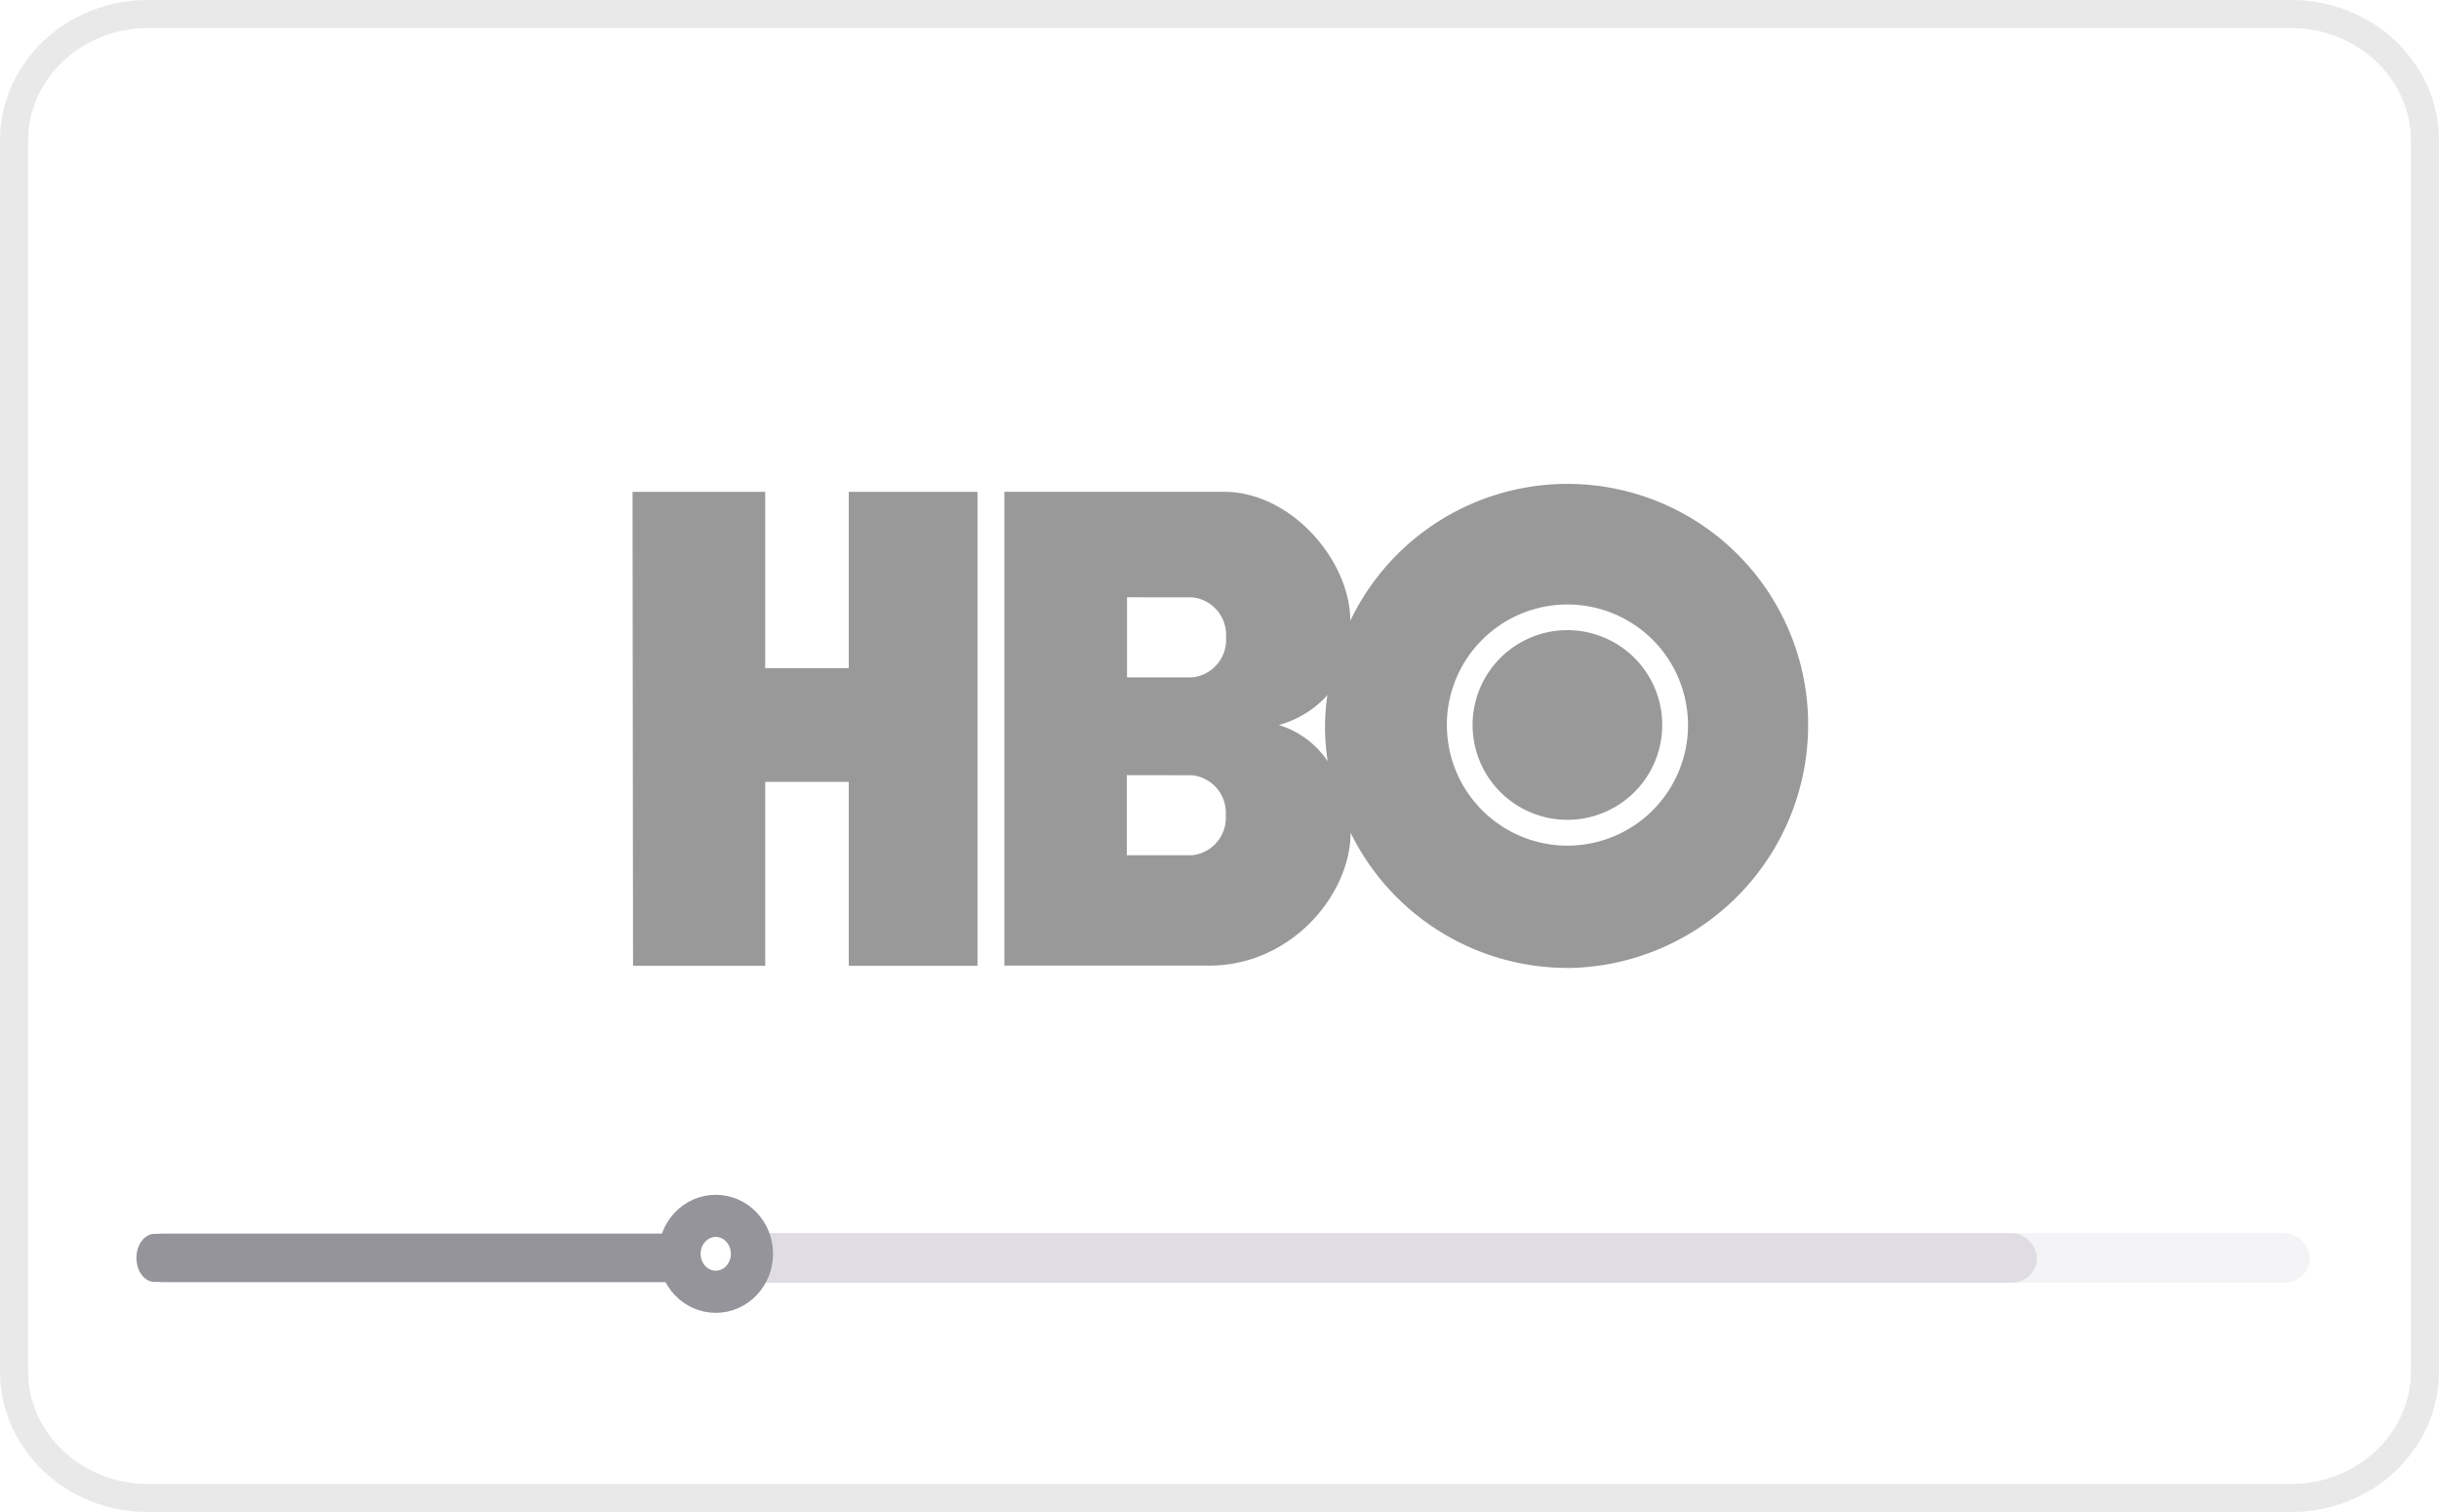
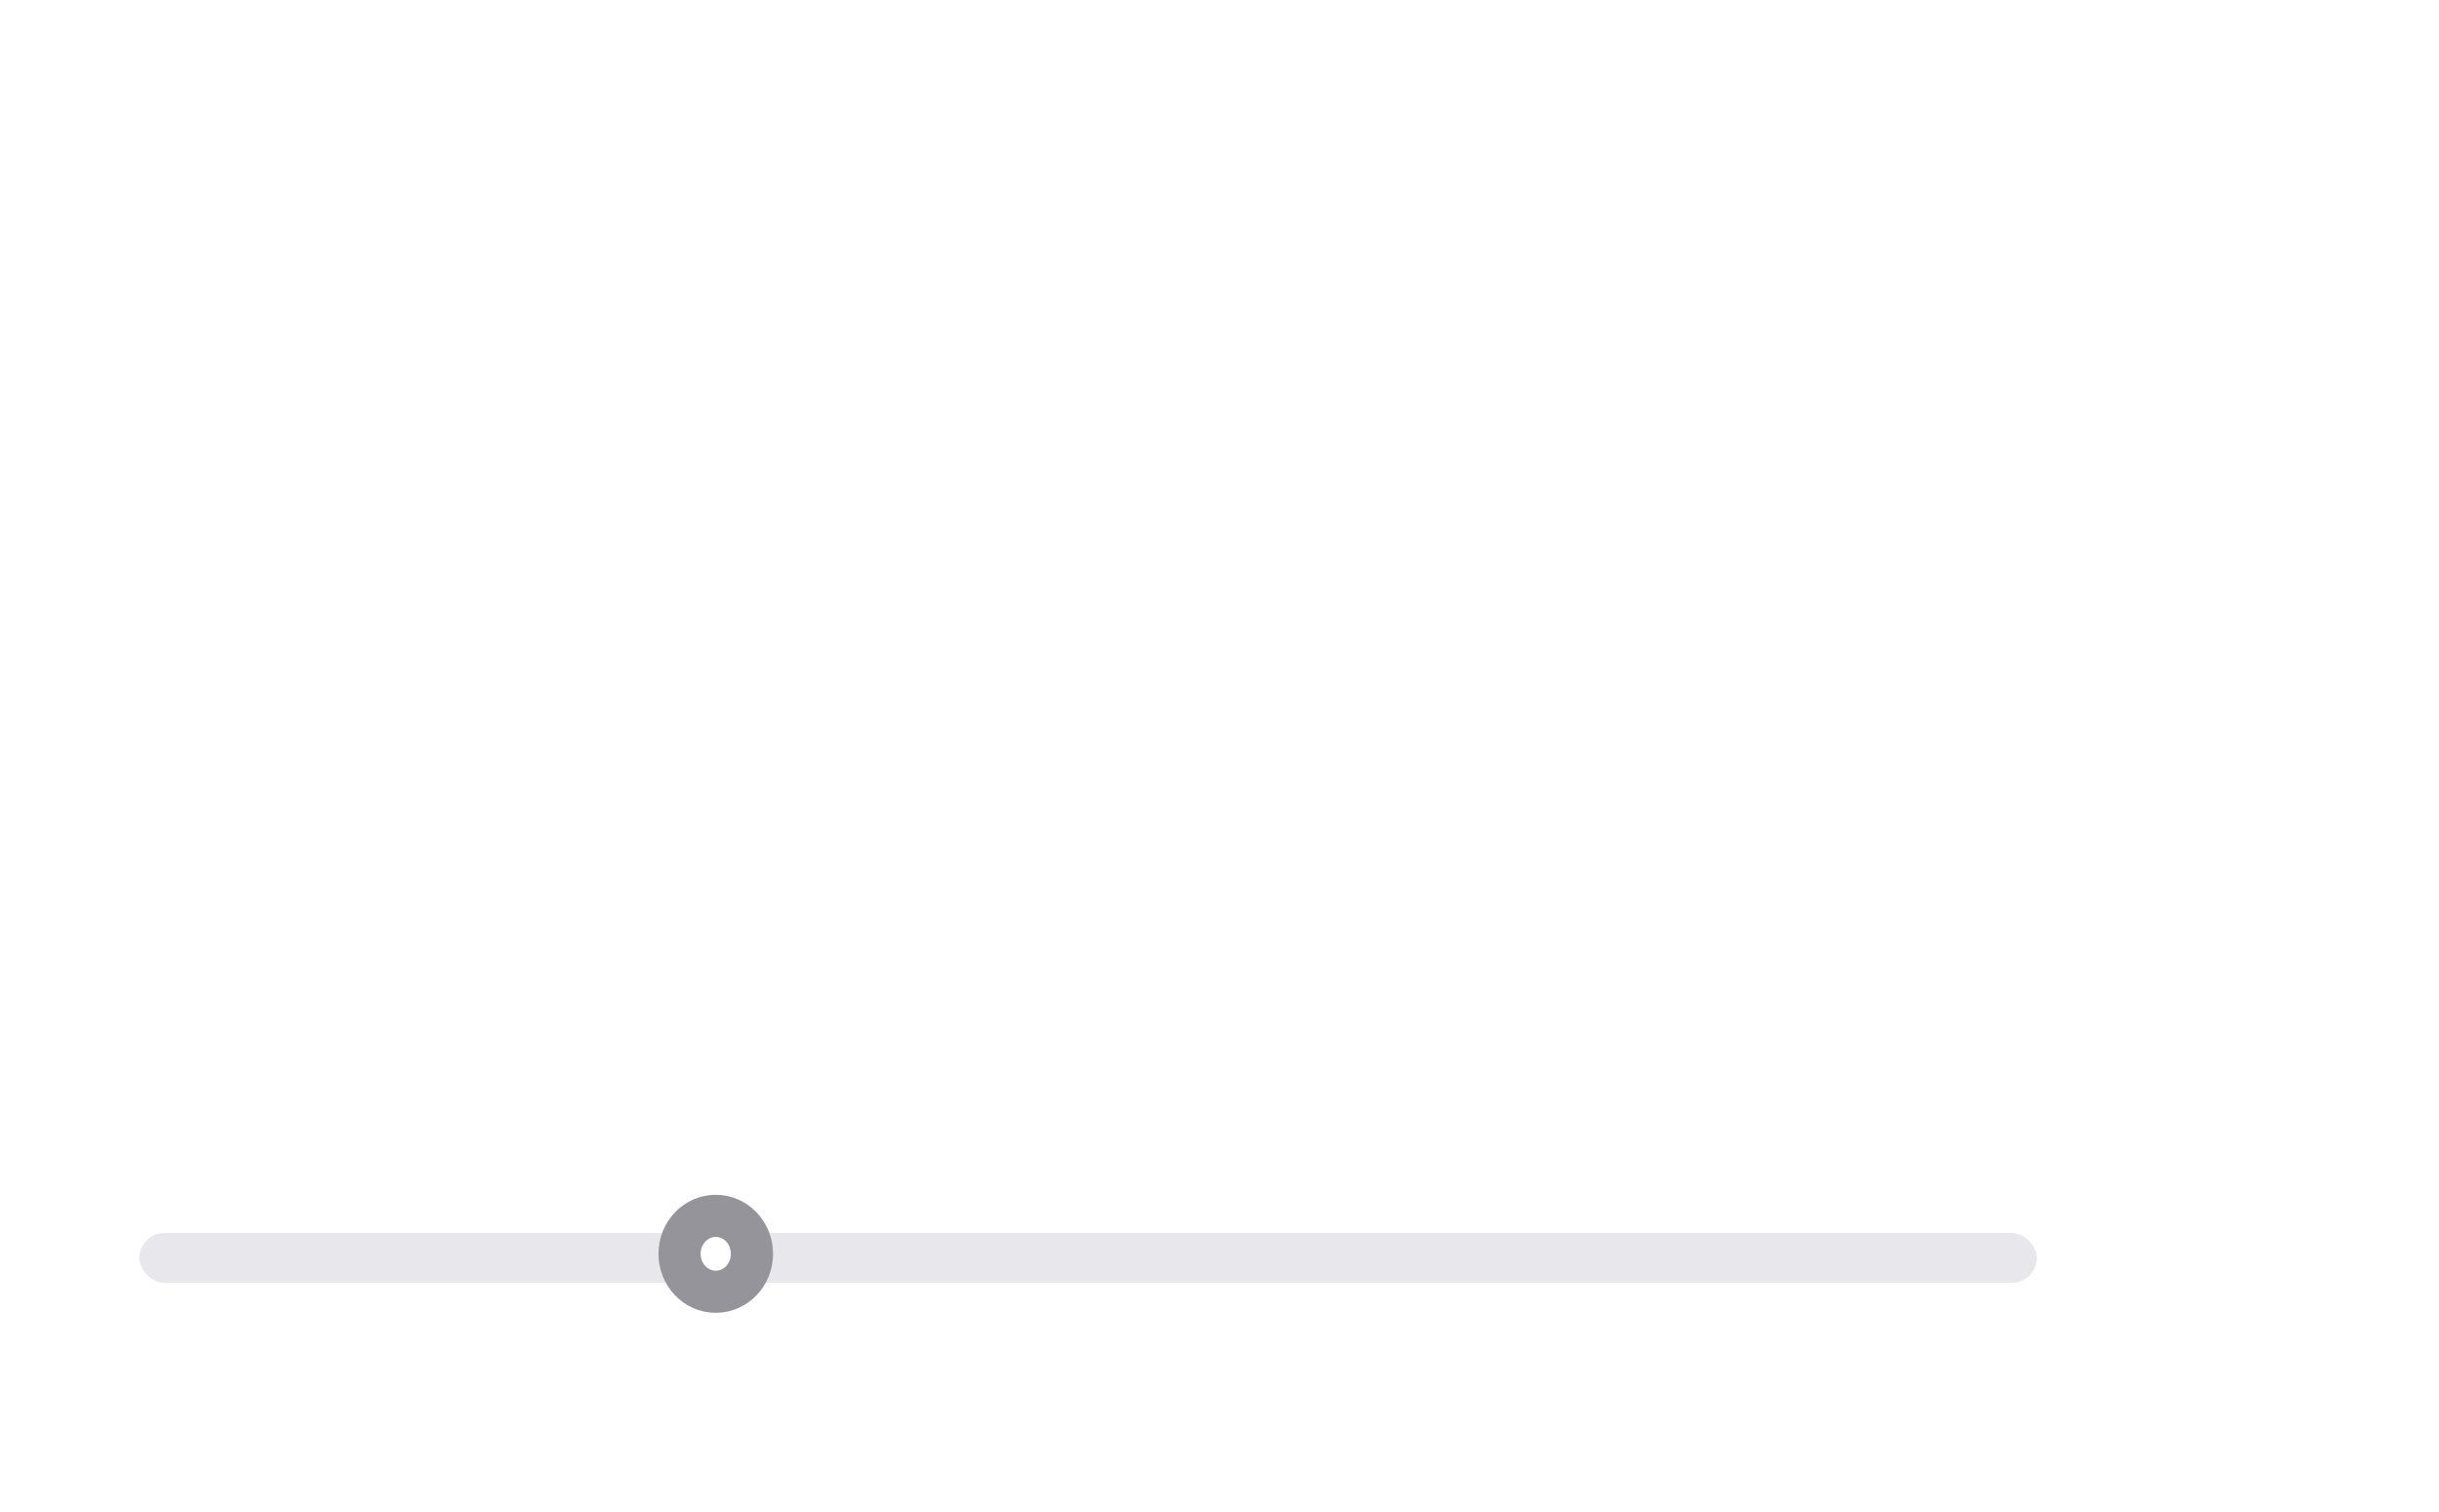
<svg xmlns="http://www.w3.org/2000/svg" id="组_776" data-name="组 776" width="173.551" height="107.604" viewBox="0 0 173.551 107.604">
  <defs>
    <filter id="hbo" x="34.508" y="23.94" width="104.651" height="55.45" filterUnits="userSpaceOnUse">
      <feOffset dy="7" input="SourceAlpha" />
      <feGaussianBlur stdDeviation="3.5" result="blur" />
      <feFlood flood-opacity="0.161" />
      <feComposite operator="in" in2="blur" />
      <feComposite in="SourceGraphic" />
    </filter>
  </defs>
  <g id="路径_3075" data-name="路径 3075" transform="translate(0 0)" fill="#fff" stroke-linecap="round" opacity="0.1">
    <path d="M 163.033 106.604 L 10.518 106.604 C 5.27 106.604 1 102.562 1 97.594 L 1 10.01 C 1 5.042 5.27 1 10.518 1 L 163.033 1 C 168.281 1 172.551 5.042 172.551 10.01 L 172.551 97.594 C 172.551 102.562 168.281 106.604 163.033 106.604 Z" stroke="none" />
-     <path d="M 10.518 2 C 5.821 2 2 5.593 2 10.01 L 2 97.594 C 2 102.011 5.821 105.604 10.518 105.604 L 163.032 105.604 C 167.729 105.604 171.551 102.011 171.551 97.594 L 171.551 10.01 C 171.551 5.593 167.729 2 163.032 2 L 10.518 2 M 10.518 0 L 163.032 0 C 168.842 0 173.551 4.481 173.551 10.01 L 173.551 97.594 C 173.551 103.122 168.842 107.604 163.032 107.604 L 10.518 107.604 C 4.709 107.604 0 103.122 0 97.594 L 0 10.01 C 0 4.481 4.709 0 10.518 0 Z" stroke="none" fill="#1e1c2c" />
  </g>
  <g transform="matrix(1, 0, 0, 1, 0, 0)" filter="url(#hbo)">
-     <path id="hbo-2" data-name="hbo" d="M24.545,41.348h-9.16V28.264H9.439V41.348H.035L0,7.623H9.439V20.17h5.946V7.623h9.16Zm41.975.16a17.3,17.3,0,0,0,17.131-17.3A17.126,17.126,0,0,0,51.072,16.8c.01-4.207-4.137-9.174-8.992-9.181H26.455V41.338l14.573,0c5.876,0,10.059-5.089,10.066-9.456a17.184,17.184,0,0,0,15.43,9.62ZM39.8,27.79a2.682,2.682,0,0,1,2.412,2.848A2.682,2.682,0,0,1,39.8,33.485H35.168v-5.7Zm.017-12.663a2.682,2.682,0,0,1,2.412,2.848,2.683,2.683,0,0,1-2.412,2.851H35.186v-5.7Zm6.169,9.087a7.219,7.219,0,0,0,3.458-2.126,15.546,15.546,0,0,0,.021,4.705,6.486,6.486,0,0,0-3.478-2.579Zm11.955,0A8.581,8.581,0,1,1,66.525,32.8a8.581,8.581,0,0,1-8.579-8.583Zm8.581,6.748a6.748,6.748,0,1,0-6.748-6.748,6.748,6.748,0,0,0,6.748,6.748Z" transform="translate(45.01 20.38)" opacity="0.4" />
-   </g>
+     </g>
  <g id="组_762" data-name="组 762" transform="translate(9.708 86.527)">
-     <rect id="矩形_361" data-name="矩形 361" width="154.44" height="3.53" rx="1.765" transform="translate(0.205 1.225)" fill="#8e8b9d" opacity="0.1" />
    <rect id="矩形_362" data-name="矩形 362" width="135.024" height="3.53" rx="1.765" transform="translate(0.205 1.225)" fill="#8e8b9d" opacity="0.2" />
-     <path id="路径_3074" data-name="路径 3074" d="M1.288,0H39.935c.711,0,1.288.765,1.288,1.71s-.577,1.71-1.288,1.71H1.288C.577,3.419,0,2.654,0,1.71S.577,0,1.288,0Z" transform="translate(0 1.282)" fill="#95949b" />
    <ellipse id="椭圆_2397" data-name="椭圆 2397" cx="2.576" cy="2.701" rx="2.576" ry="2.701" transform="translate(38.647 0)" fill="#fff" stroke="#95949b" stroke-linecap="round" stroke-linejoin="round" stroke-width="3" />
  </g>
</svg>